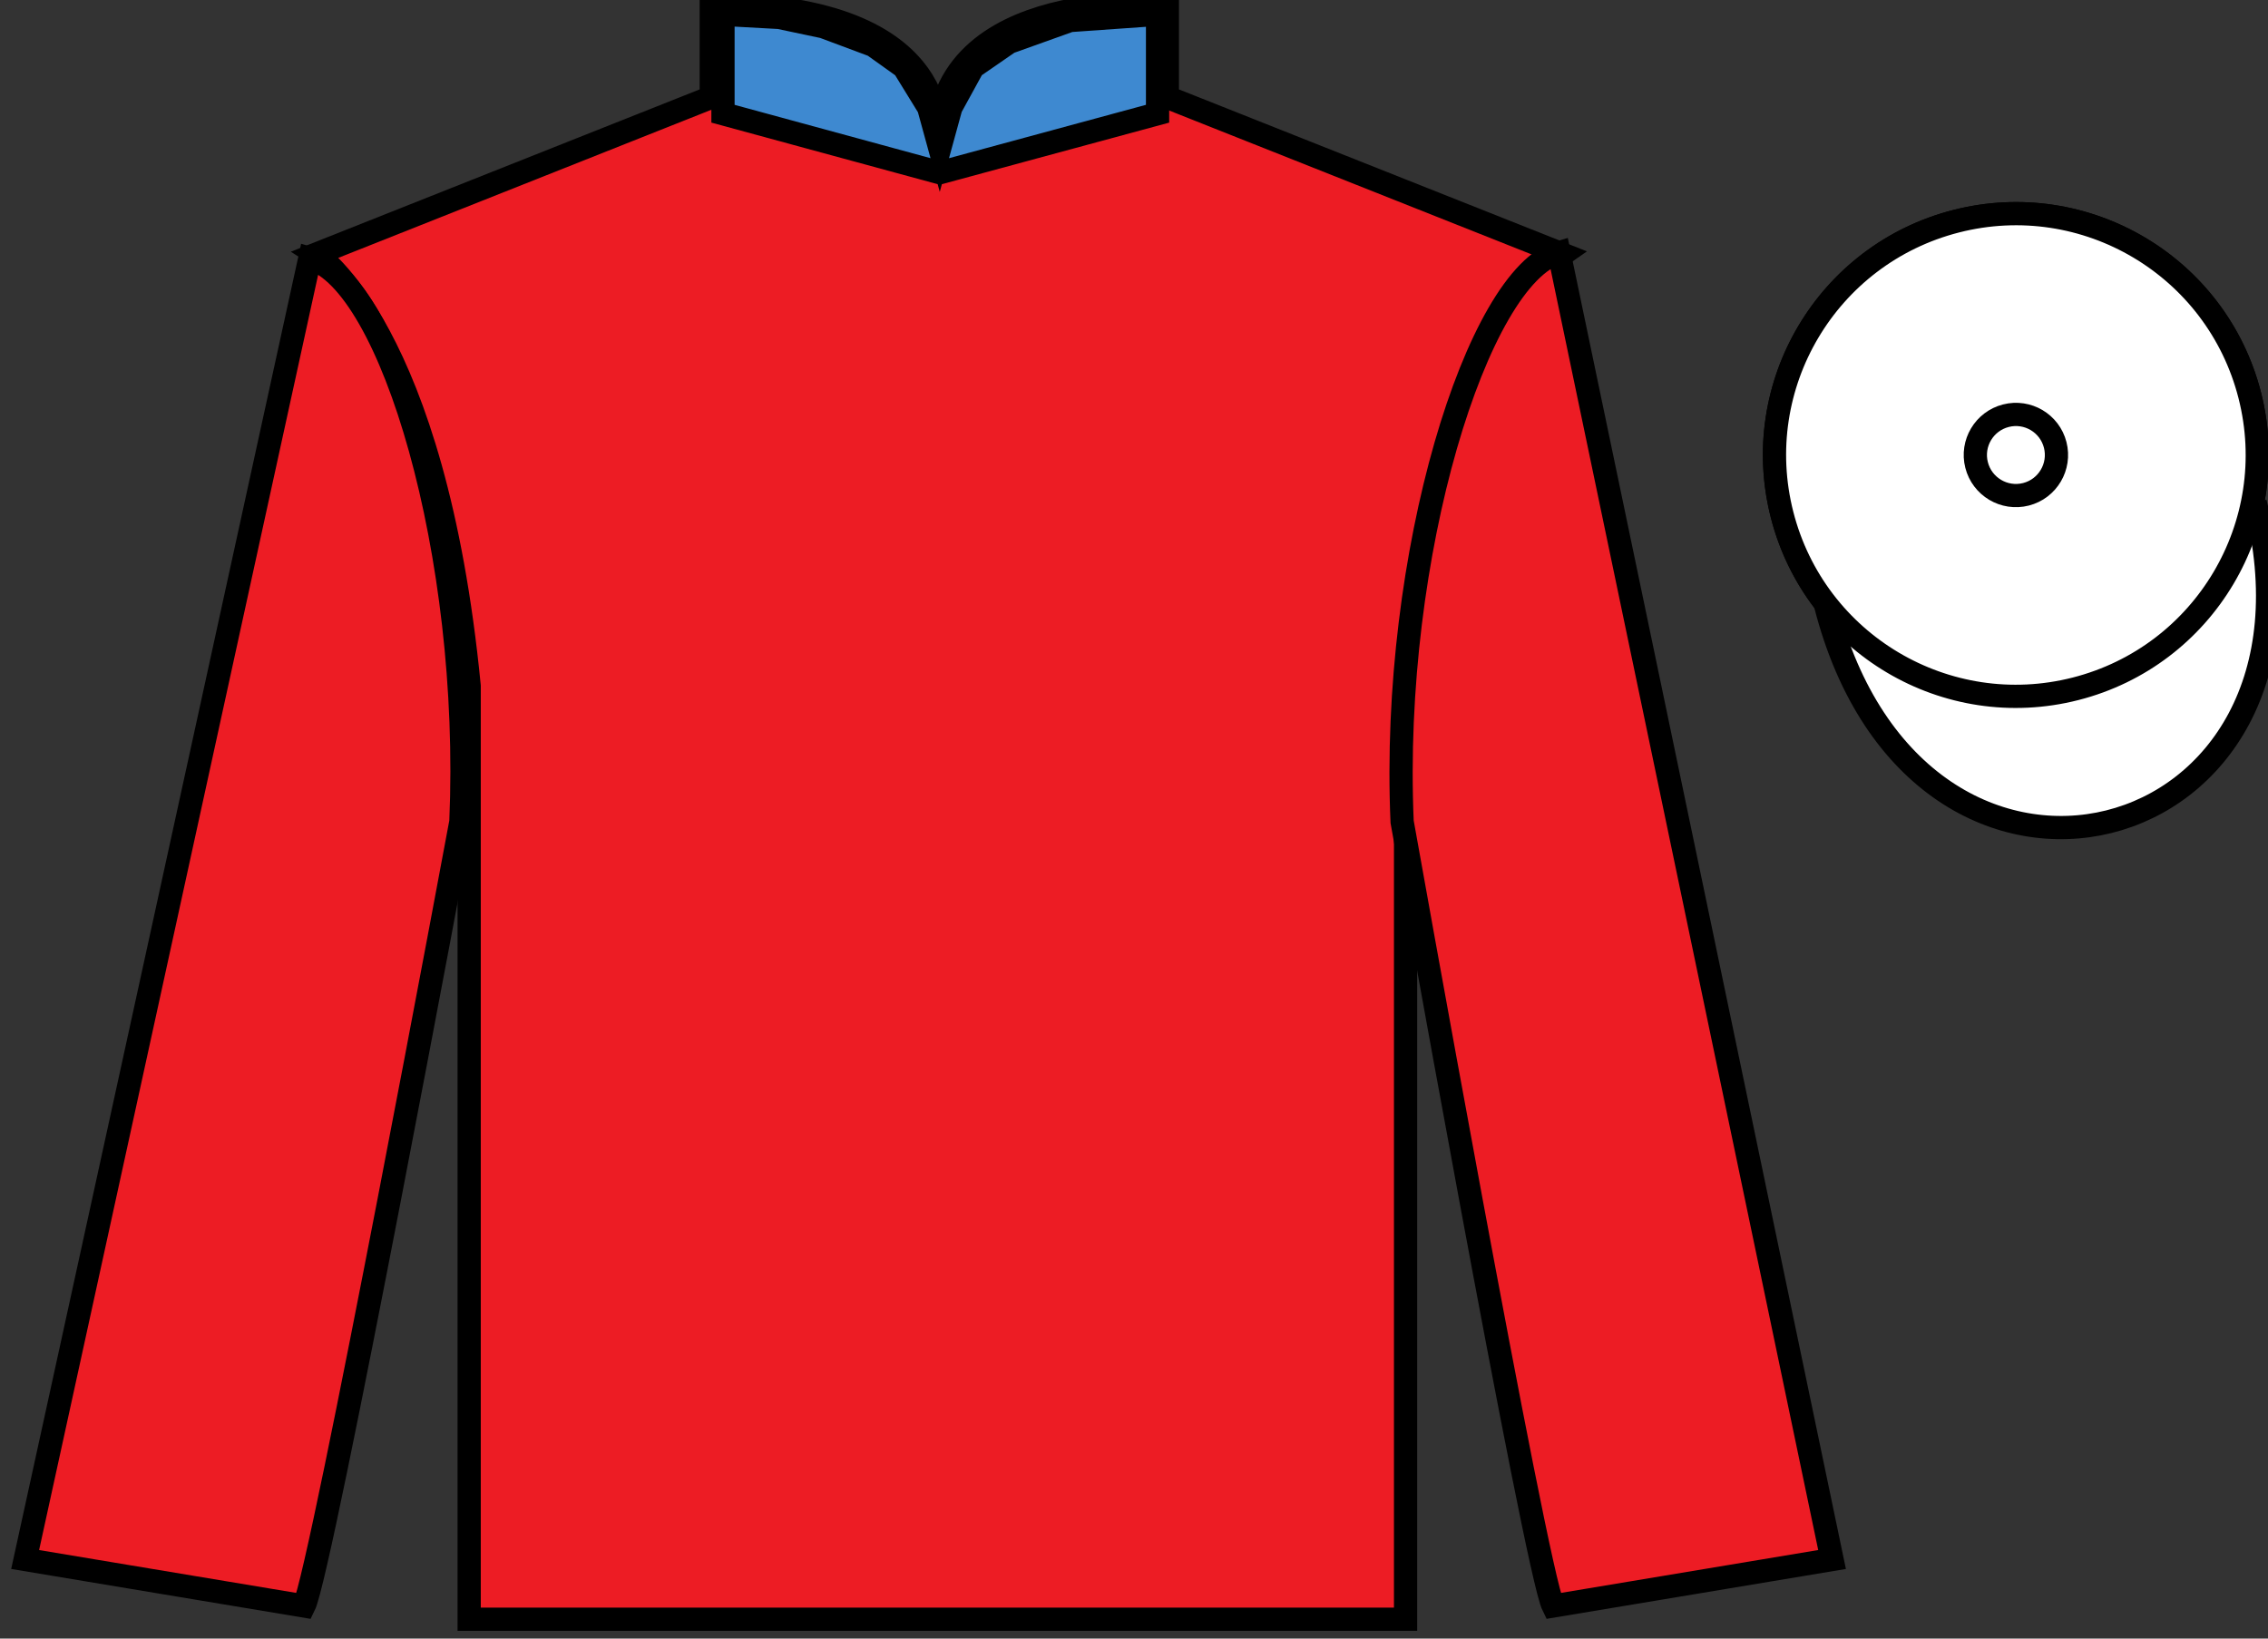
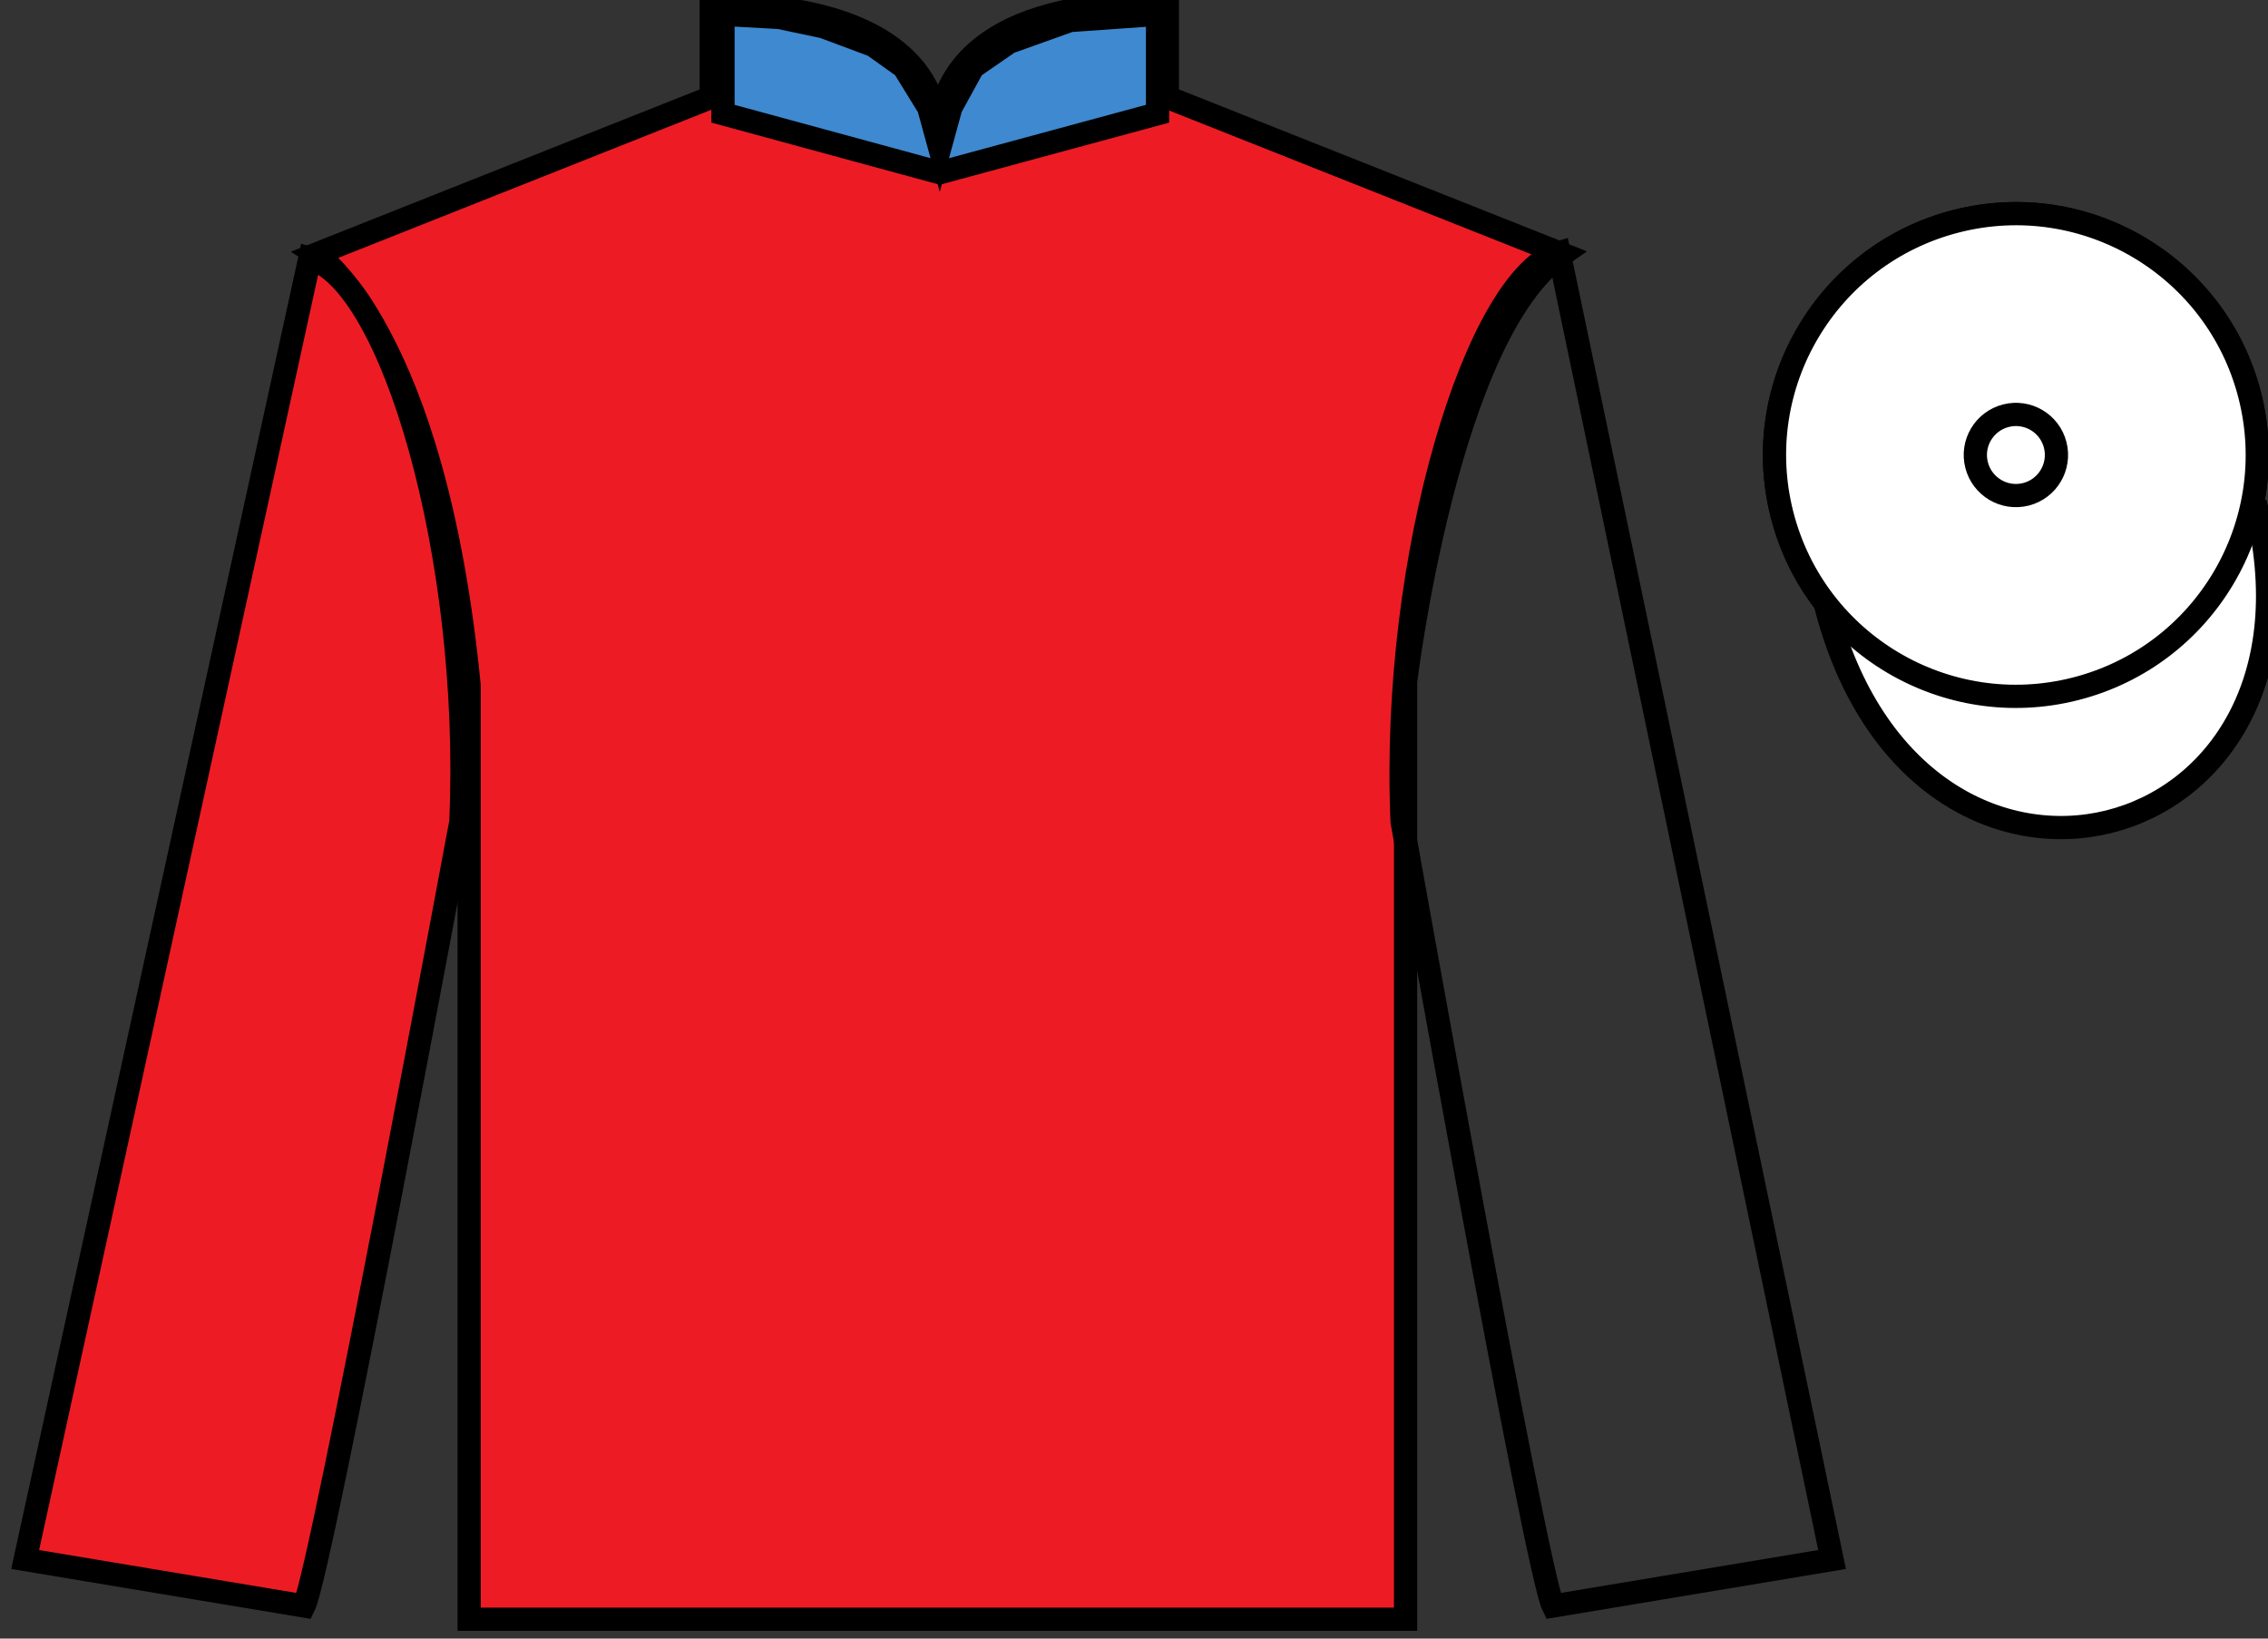
<svg xmlns="http://www.w3.org/2000/svg" width="97.59pt" height="70.52pt" viewBox="0 0 97.59 70.52" version="1.1">
  <rect x="0" y="0" width="97.59" height="70.52" fill="#333333" stroke="none" />
  <g id="surface0">
    <path style=" stroke:none;fill-rule:nonzero;fill:rgb(92.941%,10.979%,14.119%);fill-opacity:1;" d="M 13.605 10.938 C 13.605 10.938 18.688 14.188 20.188 29.52 C 20.188 29.52 20.188 44.52 20.188 69.688 L 60.48 69.688 L 60.48 29.352 C 60.48 29.352 62.27 14.352 67.23 10.938 L 50.23 4.188 L 50.23 0.188 C 50.23 0.188 40.34 -0.648 40.34 6.188 C 40.34 6.188 41.355 0.188 30.605 0.188 L 30.605 4.188 L 13.605 10.938 " />
    <path style="fill:none;stroke-width:10;stroke-linecap:butt;stroke-linejoin:miter;stroke:rgb(0%,0%,0%);stroke-opacity:1;stroke-miterlimit:4;" d="M 136.055 595.825 C 136.055 595.825 186.875 563.325 201.875 410.005 C 201.875 410.005 201.875 260.005 201.875 8.325 L 604.805 8.325 L 604.805 411.684 C 604.805 411.684 622.695 561.684 672.305 595.825 L 502.305 663.325 L 502.305 703.325 C 502.305 703.325 403.398 711.684 403.398 643.325 C 403.398 643.325 413.555 703.325 306.055 703.325 L 306.055 663.325 L 136.055 595.825 Z M 136.055 595.825 " transform="matrix(0.1,0,0,-0.1,0,70.52)" />
    <path style=" stroke:none;fill-rule:nonzero;fill:rgb(92.941%,10.979%,14.119%);fill-opacity:1;" d="M 13.082 69.117 C 13.832 67.617 19.832 35.367 19.832 35.367 C 20.332 23.867 16.832 12.117 13.332 11.117 L 1.082 67.117 L 13.082 69.117 " />
    <path style="fill:none;stroke-width:10;stroke-linecap:butt;stroke-linejoin:miter;stroke:rgb(0%,0%,0%);stroke-opacity:1;stroke-miterlimit:4;" d="M 130.82 14.028 C 138.32 29.028 198.32 351.528 198.32 351.528 C 203.32 466.528 168.32 584.028 133.32 594.028 L 10.82 34.028 L 130.82 14.028 Z M 130.82 14.028 " transform="matrix(0.1,0,0,-0.1,0,70.52)" />
-     <path style=" stroke:none;fill-rule:nonzero;fill:rgb(92.941%,10.979%,14.119%);fill-opacity:1;" d="M 78.832 67.117 L 67.082 10.867 C 63.582 11.867 59.832 23.867 60.332 35.367 C 60.332 35.367 66.082 67.617 66.832 69.117 L 78.832 67.117 " />
    <path style="fill:none;stroke-width:10;stroke-linecap:butt;stroke-linejoin:miter;stroke:rgb(0%,0%,0%);stroke-opacity:1;stroke-miterlimit:4;" d="M 788.32 34.028 L 670.82 596.528 C 635.82 586.528 598.32 466.528 603.32 351.528 C 603.32 351.528 660.82 29.028 668.32 14.028 L 788.32 34.028 Z M 788.32 34.028 " transform="matrix(0.1,0,0,-0.1,0,70.52)" />
    <path style=" stroke:none;fill-rule:nonzero;fill:rgb(100%,100%,100%);fill-opacity:1;" d="M 89.309 29.645 C 94.867 28.227 98.223 22.57 96.805 17.012 C 95.387 11.457 89.734 8.102 84.176 9.52 C 78.617 10.938 75.262 16.59 76.68 22.148 C 78.098 27.707 83.754 31.062 89.309 29.645 " />
    <path style="fill:none;stroke-width:10;stroke-linecap:butt;stroke-linejoin:miter;stroke:rgb(0%,0%,0%);stroke-opacity:1;stroke-miterlimit:4;" d="M 893.086 408.755 C 948.672 422.934 982.227 479.497 968.047 535.083 C 953.867 590.63 897.344 624.184 841.758 610.005 C 786.172 595.825 752.617 539.302 766.797 483.716 C 780.977 428.13 837.539 394.575 893.086 408.755 Z M 893.086 408.755 " transform="matrix(0.1,0,0,-0.1,0,70.52)" />
    <path style="fill-rule:nonzero;fill:rgb(100%,100%,100%);fill-opacity:1;stroke-width:10;stroke-linecap:butt;stroke-linejoin:miter;stroke:rgb(0%,0%,0%);stroke-opacity:1;stroke-miterlimit:4;" d="M 785.508 444.927 C 825.234 289.302 1009.18 336.88 970.391 488.911 " transform="matrix(0.1,0,0,-0.1,0,70.52)" />
    <path style=" stroke:none;fill-rule:nonzero;fill:rgb(100%,100%,100%);fill-opacity:1;" d="M 89.309 29.645 C 94.867 28.227 98.223 22.57 96.805 17.012 C 95.387 11.457 89.734 8.102 84.176 9.52 C 78.617 10.938 75.262 16.59 76.68 22.148 C 78.098 27.707 83.754 31.062 89.309 29.645 " />
    <path style="fill:none;stroke-width:10;stroke-linecap:butt;stroke-linejoin:miter;stroke:rgb(0%,0%,0%);stroke-opacity:1;stroke-miterlimit:4;" d="M 893.086 408.755 C 948.672 422.934 982.227 479.497 968.047 535.083 C 953.867 590.63 897.344 624.184 841.758 610.005 C 786.172 595.825 752.617 539.302 766.797 483.716 C 780.977 428.13 837.539 394.575 893.086 408.755 Z M 893.086 408.755 " transform="matrix(0.1,0,0,-0.1,0,70.52)" />
-     <path style=" stroke:none;fill-rule:nonzero;fill:rgb(24.53%,53.66%,81.613%);fill-opacity:1;" d="M 31.109 0.617 L 33.531 0.75 L 35.434 1.152 L 37.578 1.953 L 38.891 2.891 L 39.961 4.629 L 40.438 6.367 L 40.914 4.629 L 41.867 2.891 L 43.418 1.82 L 46.039 0.883 L 49.809 0.617 L 49.809 4.895 L 40.438 7.434 L 31.109 4.895 L 31.109 0.617 " />
+     <path style=" stroke:none;fill-rule:nonzero;fill:rgb(24.53%,53.66%,81.613%);fill-opacity:1;" d="M 31.109 0.617 L 33.531 0.75 L 35.434 1.152 L 37.578 1.953 L 38.891 2.891 L 39.961 4.629 L 40.438 6.367 L 40.914 4.629 L 41.867 2.891 L 46.039 0.883 L 49.809 0.617 L 49.809 4.895 L 40.438 7.434 L 31.109 4.895 L 31.109 0.617 " />
    <path style="fill:none;stroke-width:10;stroke-linecap:butt;stroke-linejoin:miter;stroke:rgb(0%,0%,0%);stroke-opacity:1;stroke-miterlimit:4;" d="M 311.094 699.028 L 335.312 697.7 L 354.336 693.677 L 375.781 685.669 L 388.906 676.294 L 399.609 658.911 L 404.375 641.528 L 409.141 658.911 L 418.672 676.294 L 434.18 686.997 L 460.391 696.372 L 498.086 699.028 L 498.086 656.255 L 404.375 630.864 L 311.094 656.255 L 311.094 699.028 Z M 311.094 699.028 " transform="matrix(0.1,0,0,-0.1,0,70.52)" />
    <path style=" stroke:none;fill-rule:nonzero;fill:rgb(100%,100%,100%);fill-opacity:1;" d="M 87.176 21.273 C 88.109 21.035 88.672 20.082 88.434 19.148 C 88.195 18.215 87.246 17.652 86.312 17.891 C 85.379 18.129 84.812 19.078 85.051 20.012 C 85.289 20.945 86.238 21.512 87.176 21.273 " />
    <path style="fill:none;stroke-width:10;stroke-linecap:butt;stroke-linejoin:miter;stroke:rgb(0%,0%,0%);stroke-opacity:1;stroke-miterlimit:4;" d="M 871.758 492.466 C 881.094 494.848 886.719 504.38 884.336 513.716 C 881.953 523.052 872.461 528.677 863.125 526.294 C 853.789 523.911 848.125 514.419 850.508 505.083 C 852.891 495.747 862.383 490.083 871.758 492.466 Z M 871.758 492.466 " transform="matrix(0.1,0,0,-0.1,0,70.52)" />
  </g>
</svg>